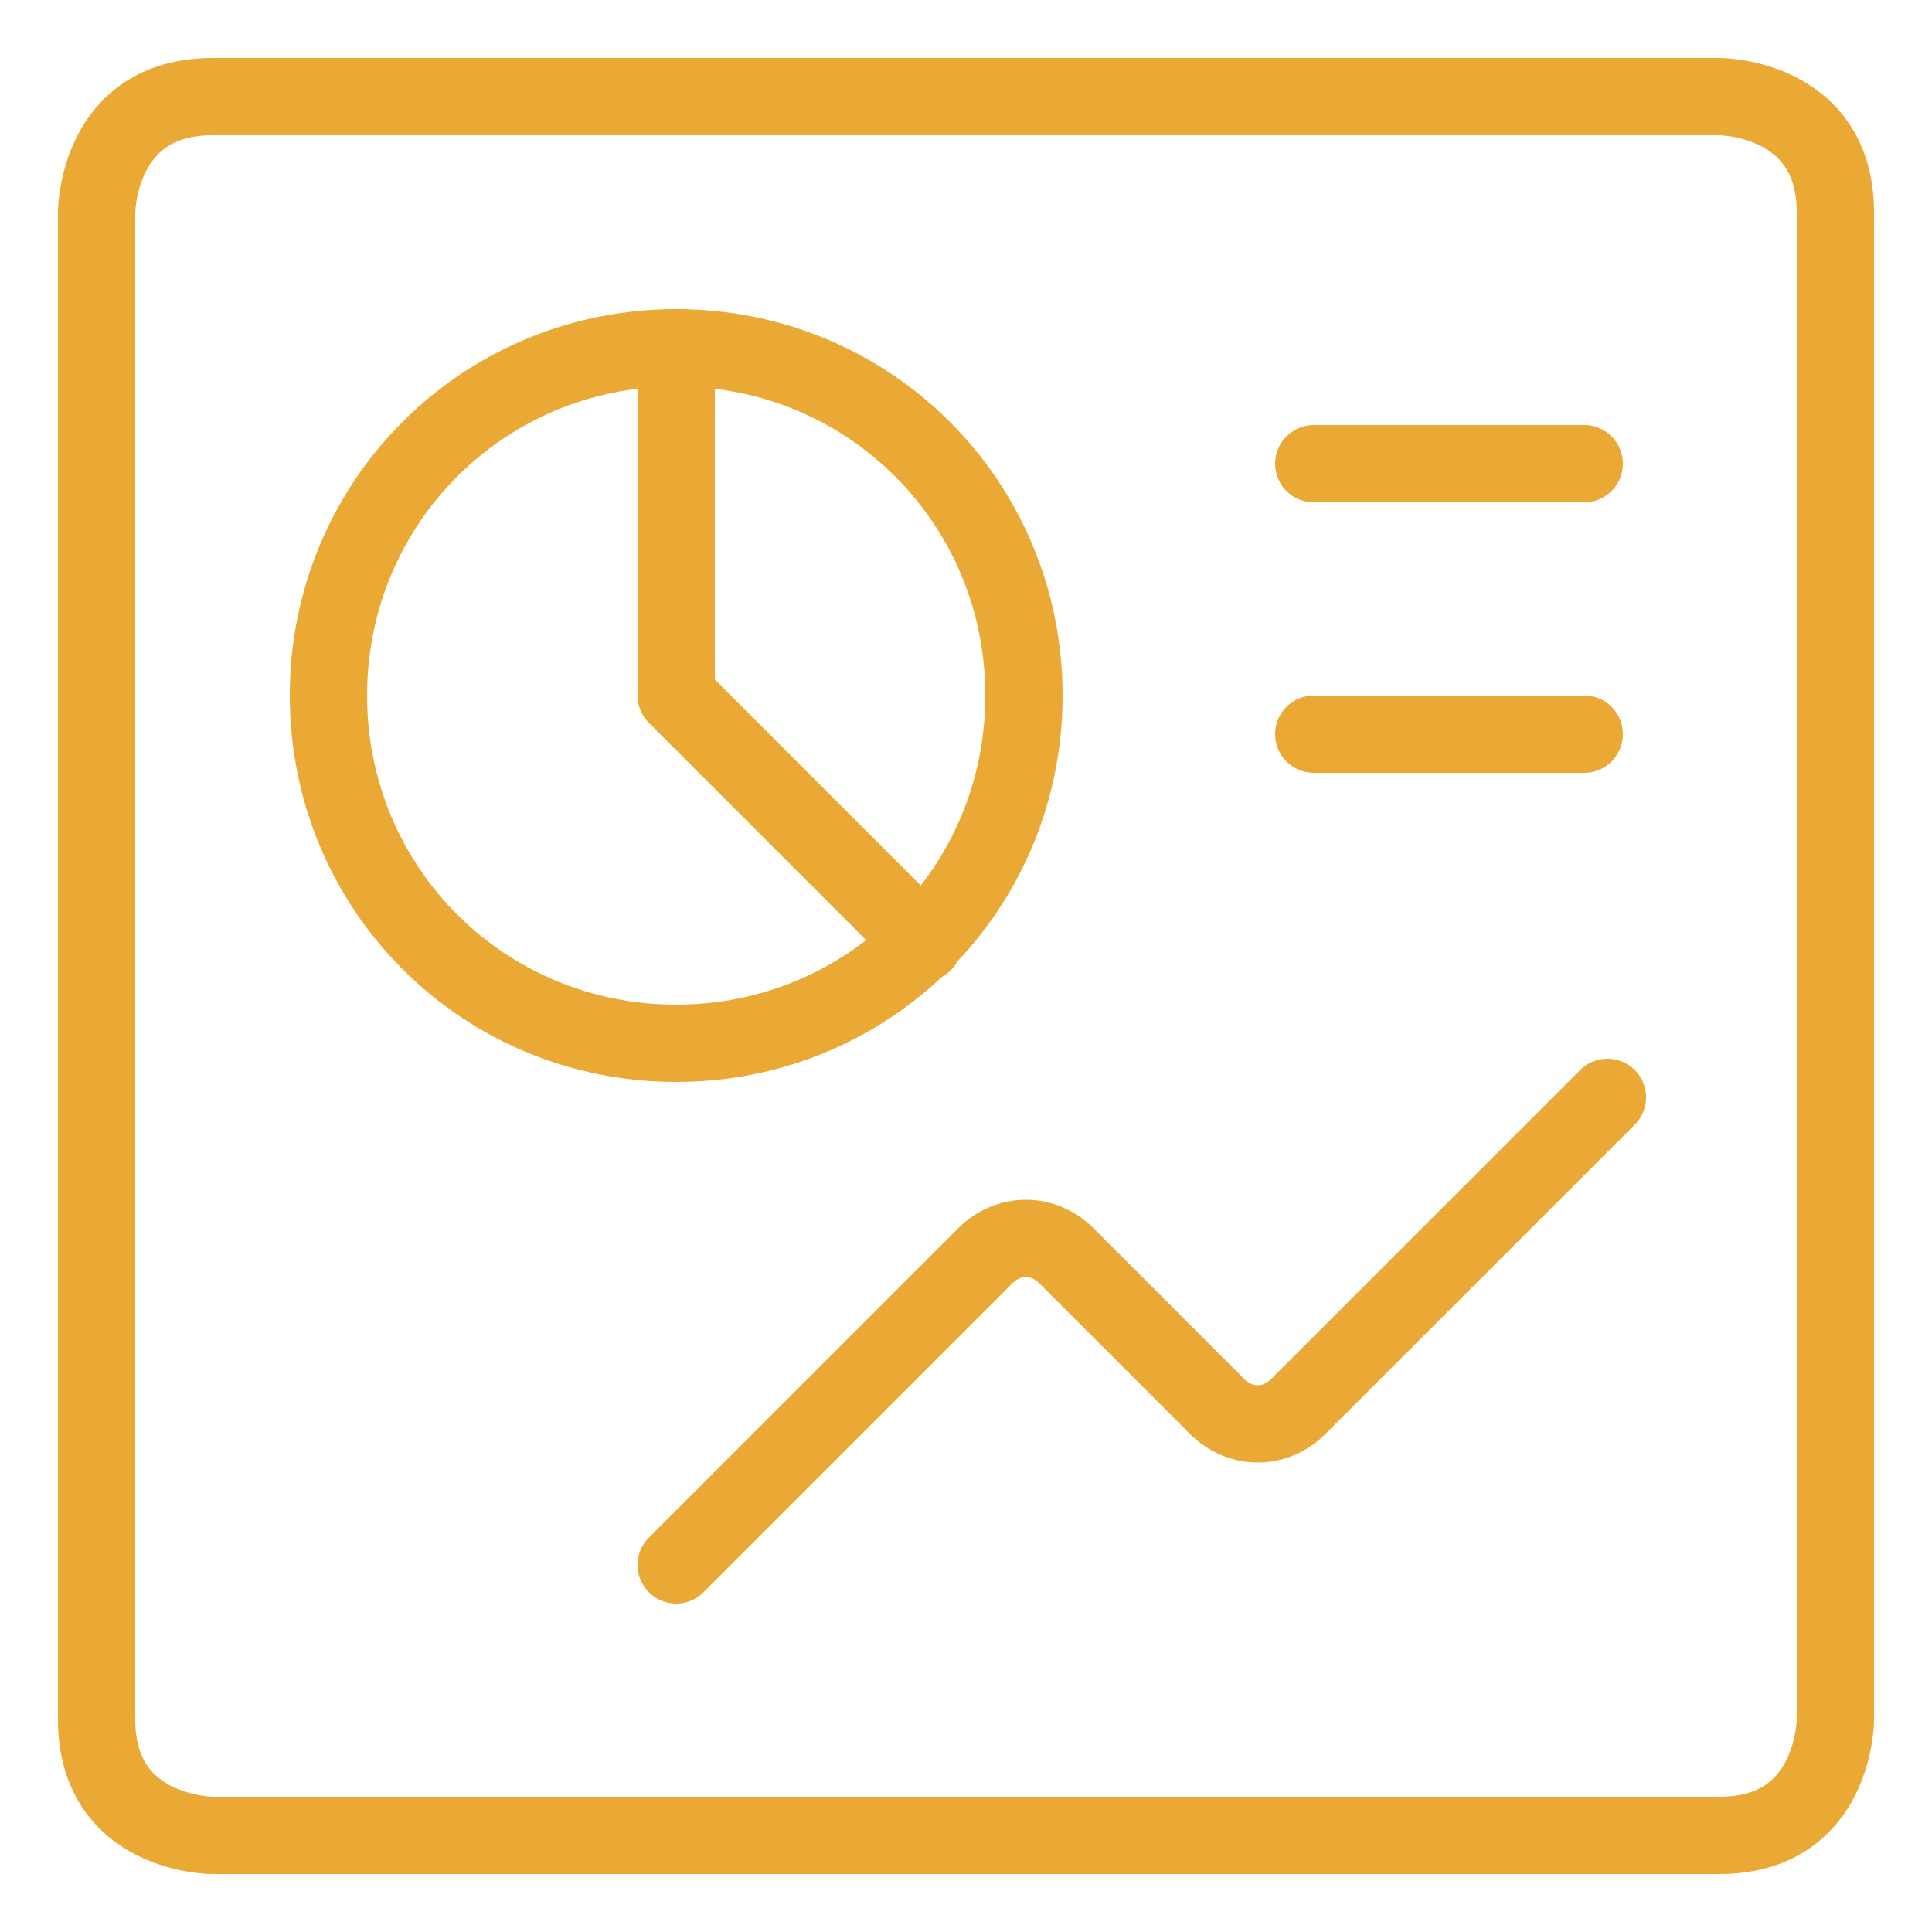
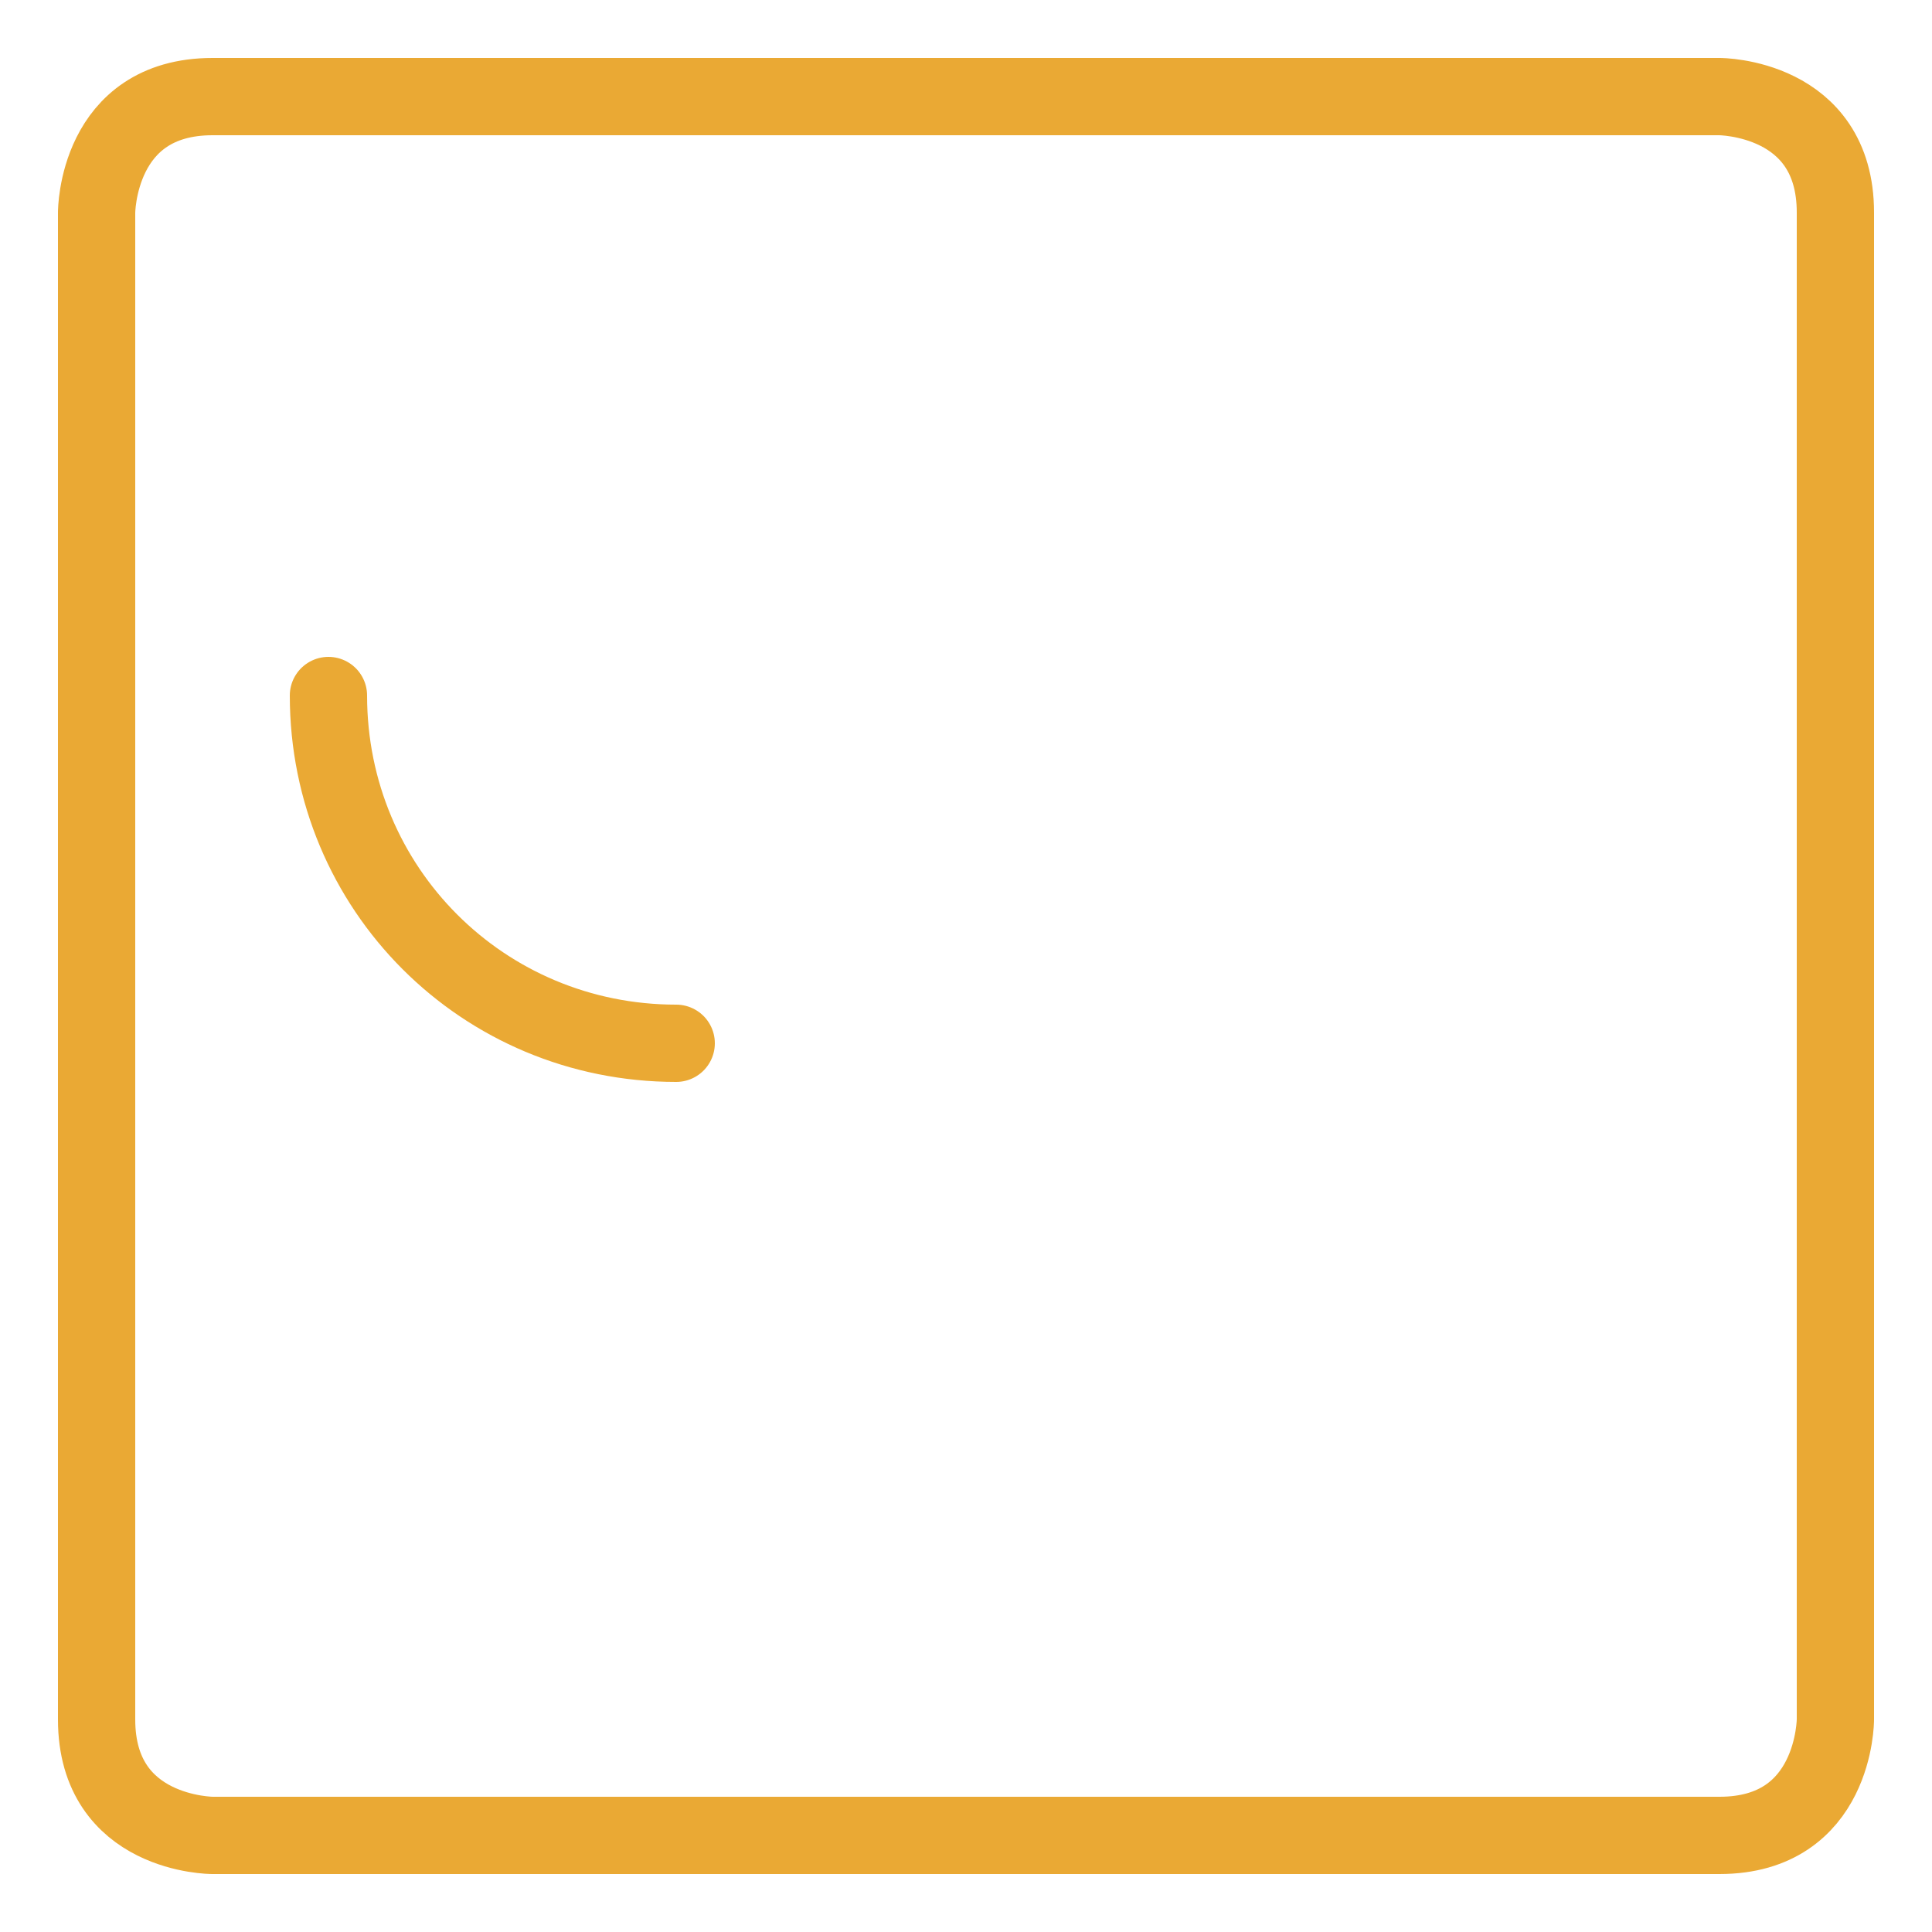
<svg xmlns="http://www.w3.org/2000/svg" id="Layer_1" data-name="Layer 1" version="1.1" viewBox="0 0 50 50">
  <defs>
    <style>
      .cls-1 {
        fill: none;
        stroke: #eaa934;
        stroke-linecap: round;
        stroke-linejoin: round;
        stroke-width: 2px;
      }
    </style>
  </defs>
-   <path class="cls-1" d="M17.5,40.5l8-8c.6-.6,1.5-.6,2.1,0l3.9,3.9c.6.6,1.5.6,2.1,0l8-8" />
  <path class="cls-1" d="M5.5,2.5h39s3,0,3,3v39s0,3-3,3H5.5s-3,0-3-3V5.5s0-3,3-3" />
-   <path class="cls-1" d="M8.5,18c0,5,4,9,9,9s9-4,9-9-4-9-9-9-9,4-9,9" />
-   <path class="cls-1" d="M17.5,9v9l6.4,6.4" />
-   <path class="cls-1" d="M34,12h7" />
-   <path class="cls-1" d="M34,19h7" />
+   <path class="cls-1" d="M8.5,18c0,5,4,9,9,9" />
</svg>